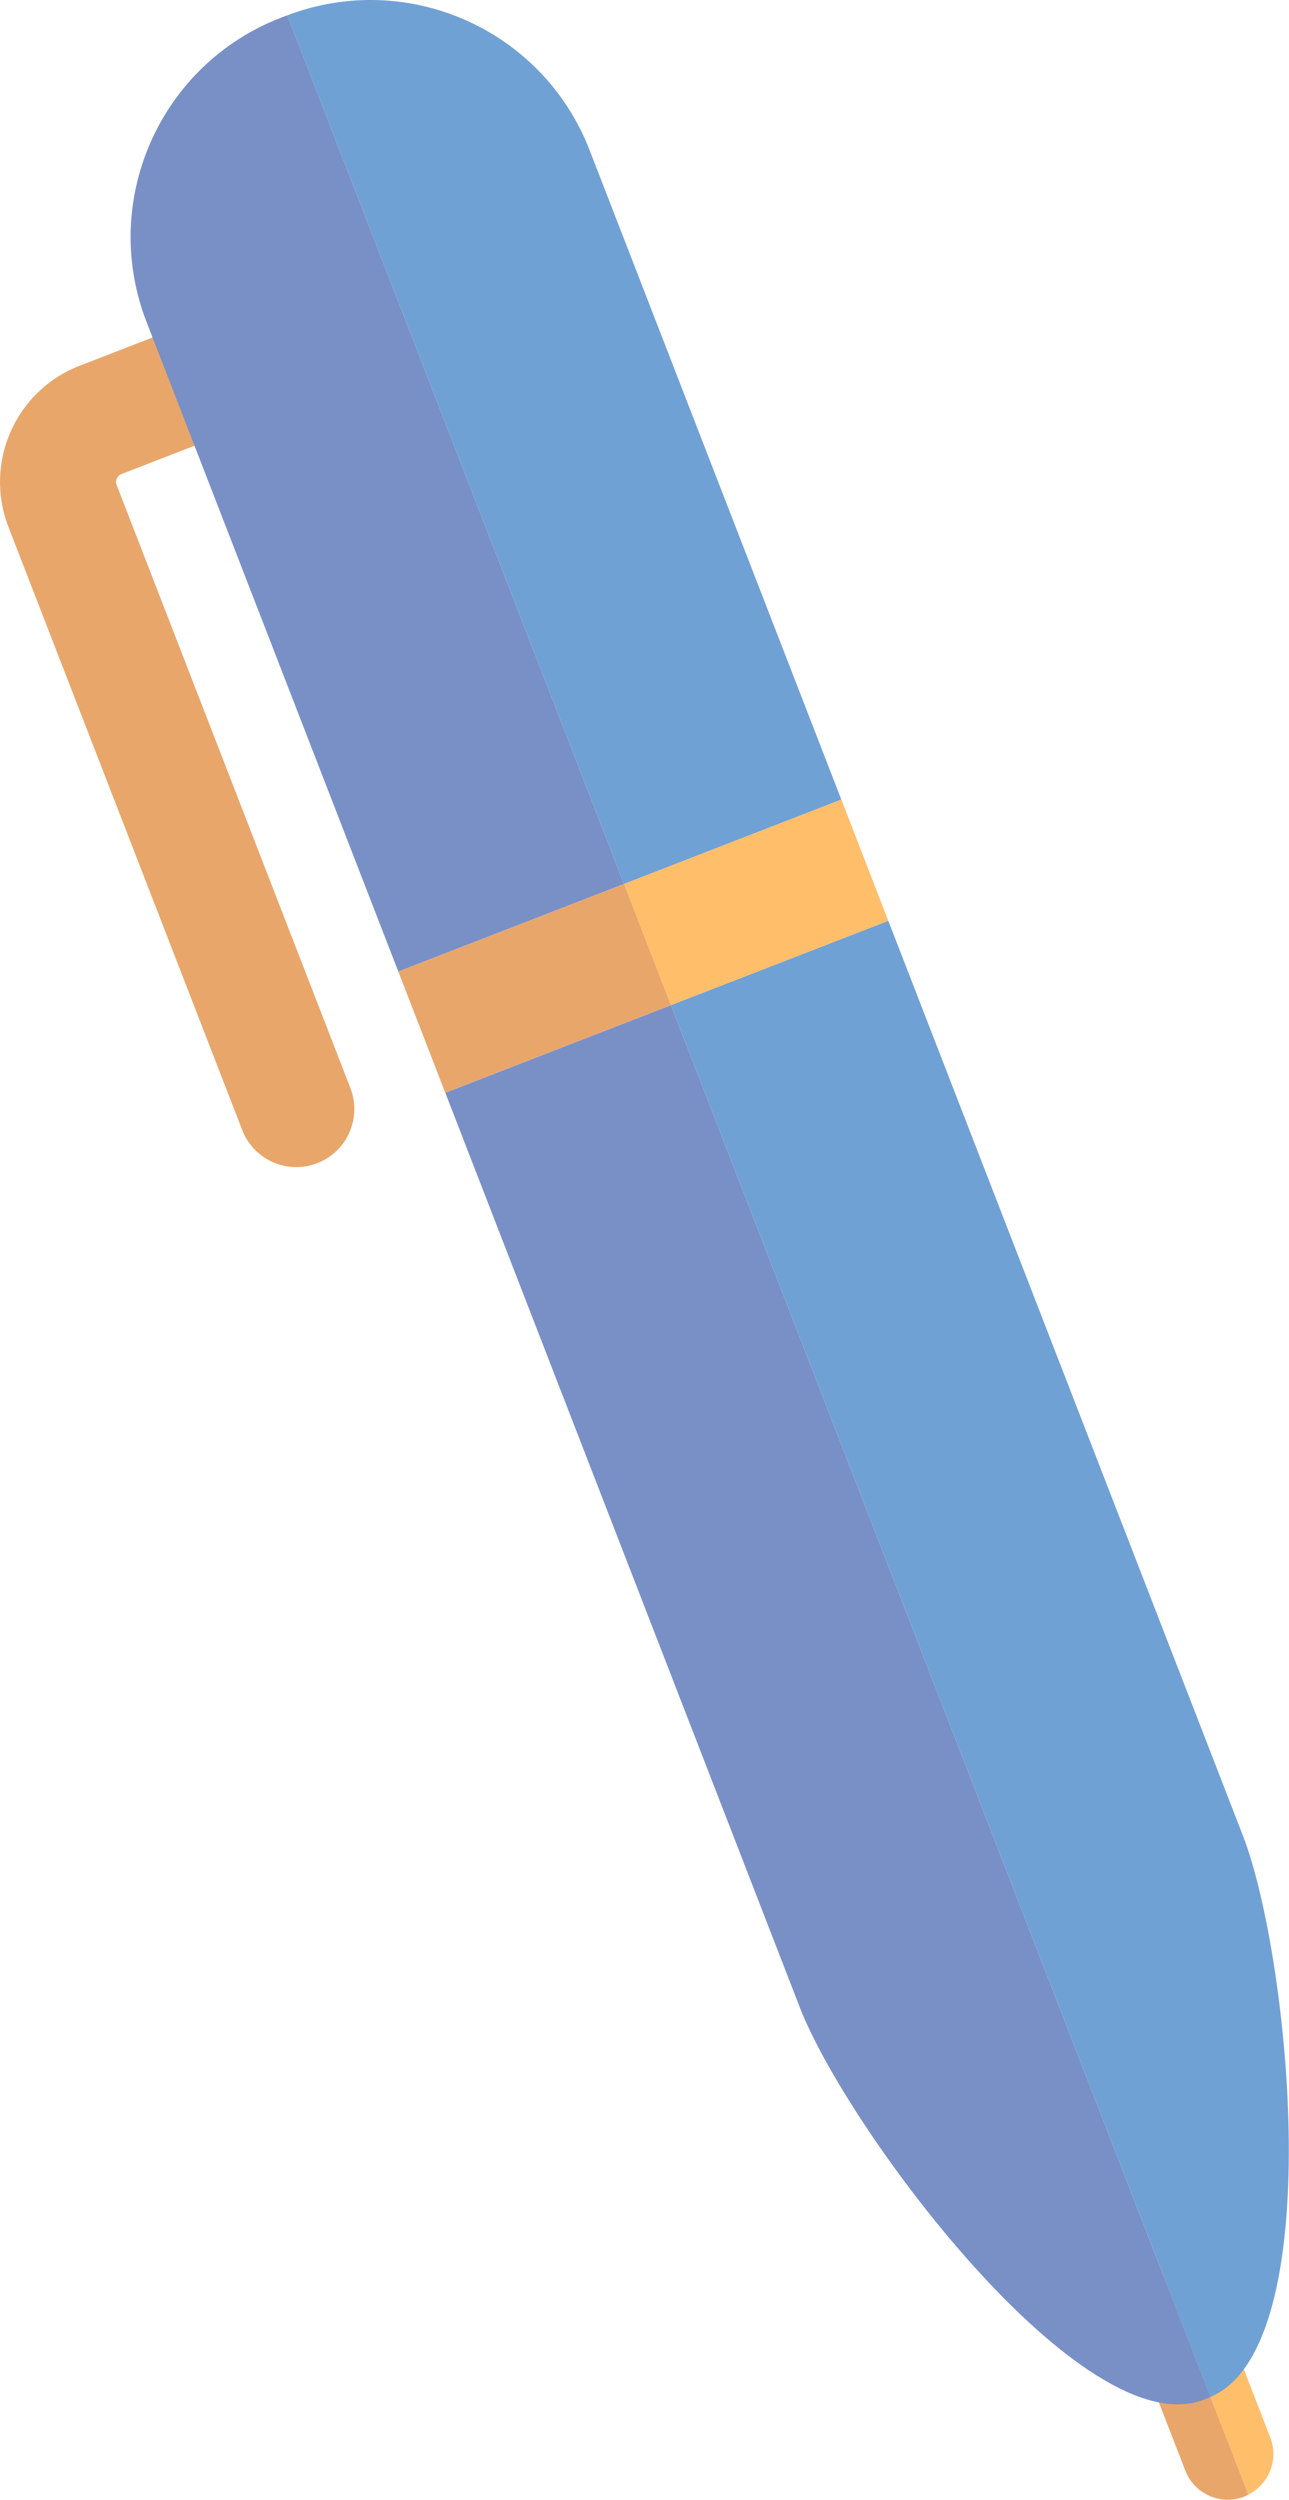
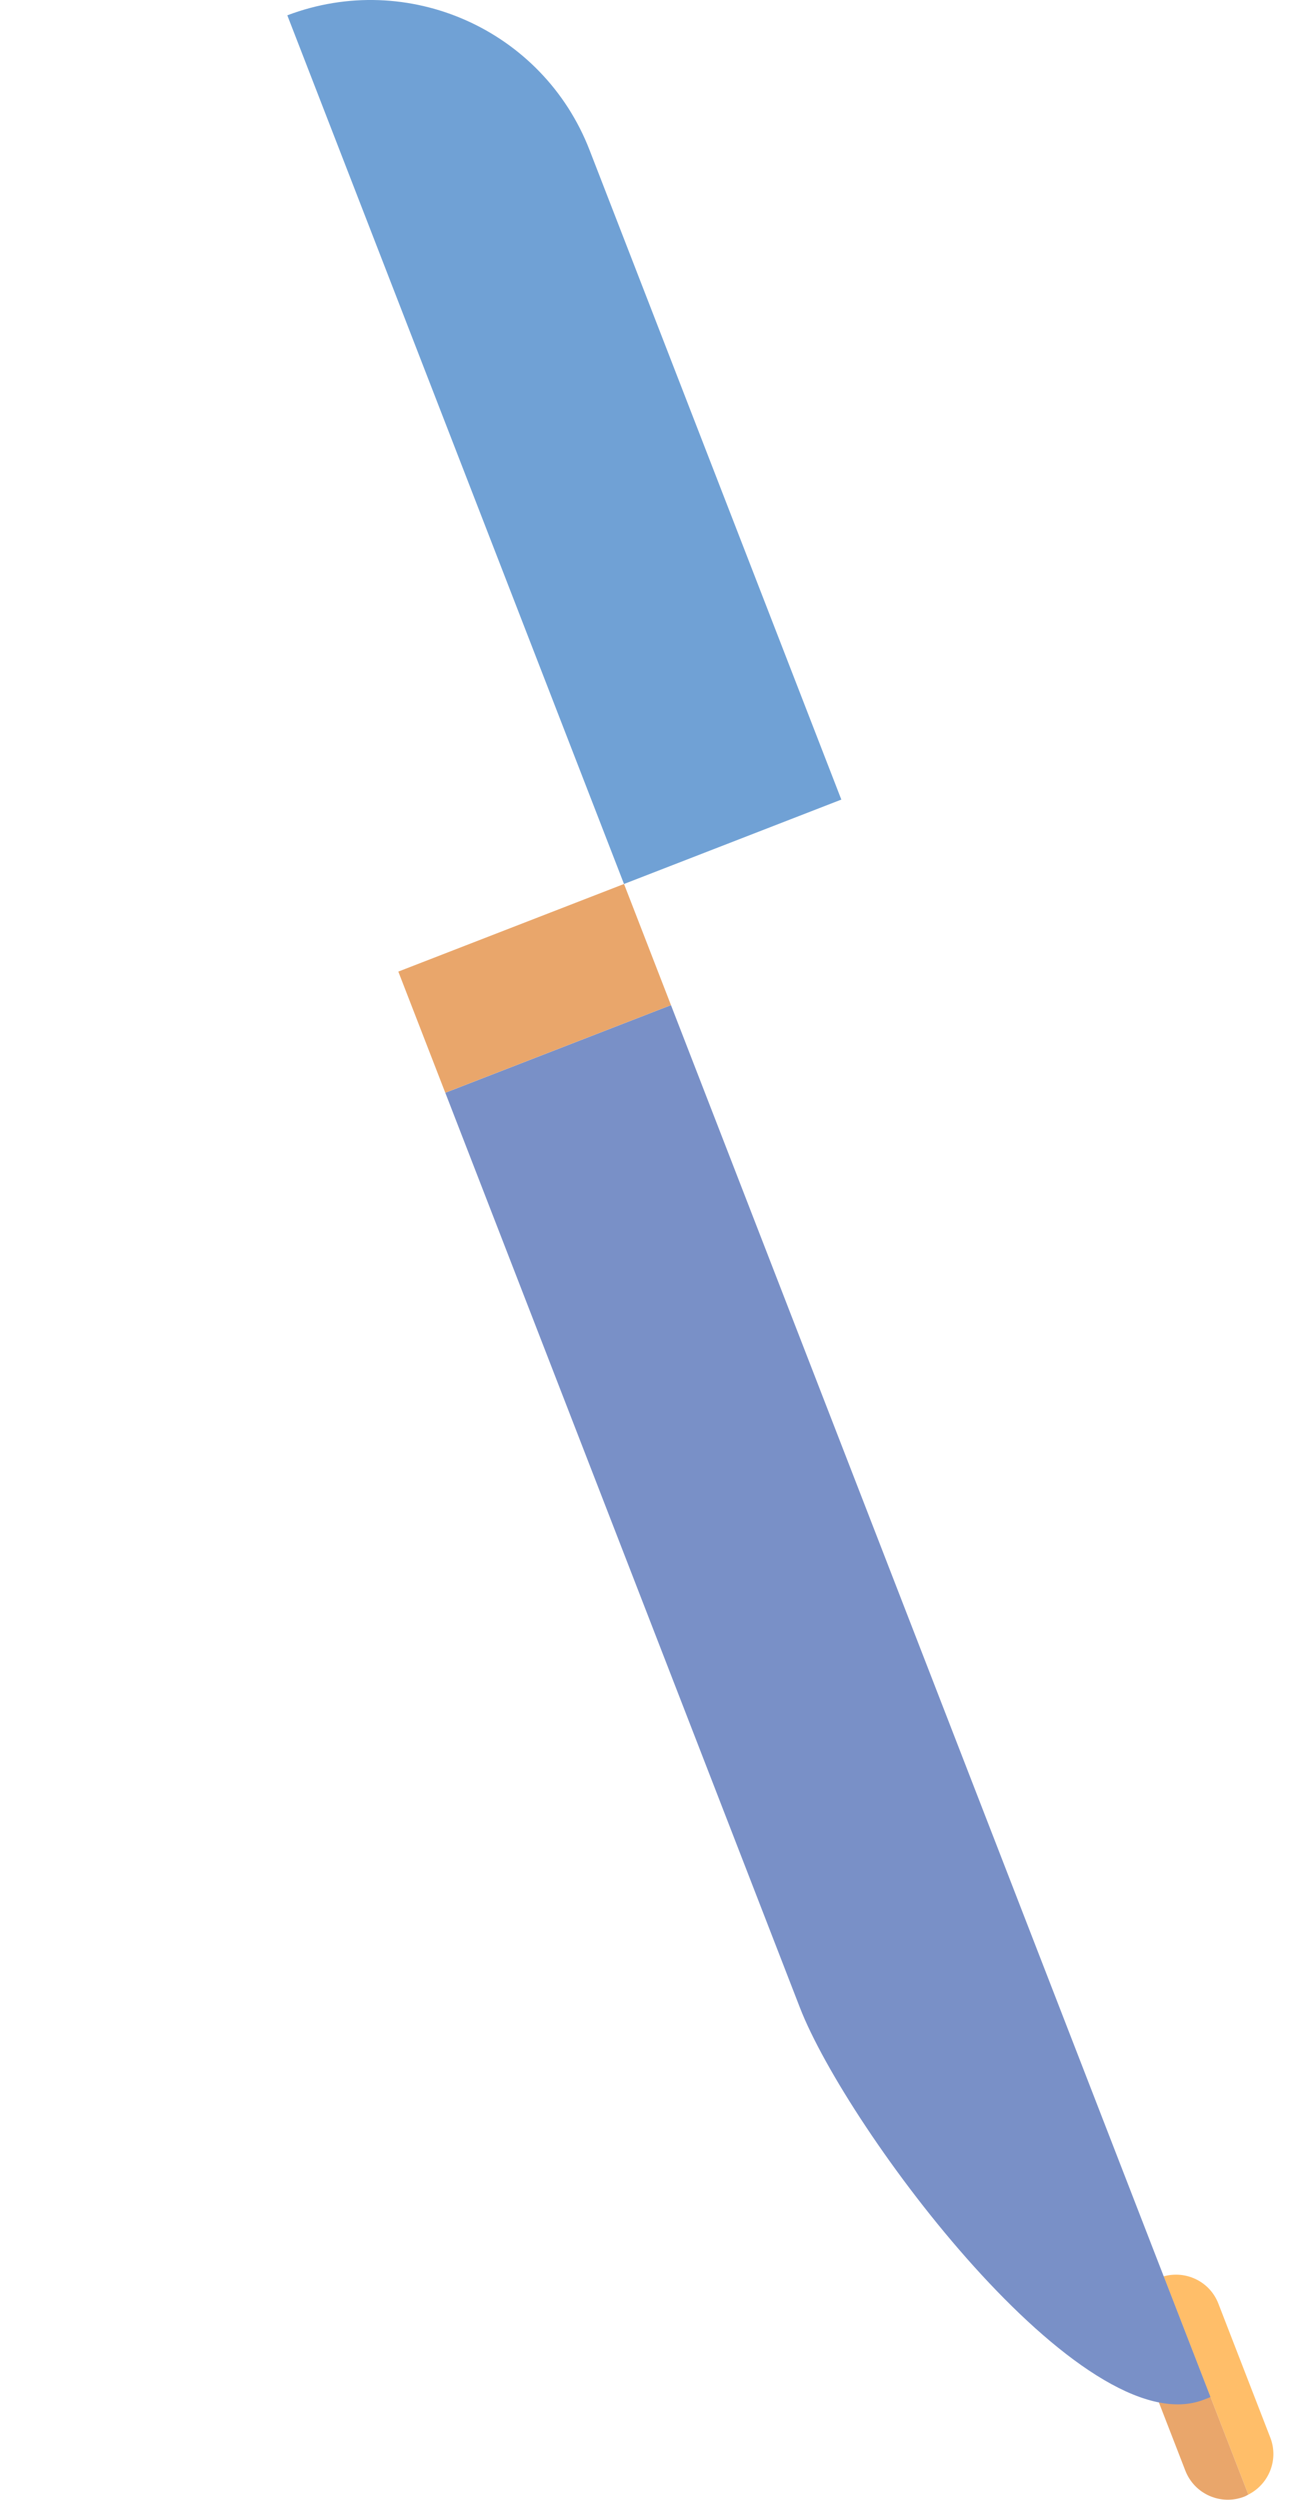
<svg xmlns="http://www.w3.org/2000/svg" width="100%" height="100%" viewBox="0 0 2249 4359" version="1.1" xml:space="preserve" style="fill-rule:evenodd;clip-rule:evenodd;stroke-linejoin:round;stroke-miterlimit:2;">
  <path d="M2125.74,4016.08l90.651,233.724c14.922,38.438 -2.344,81.12 -38.359,99.323l-147.63,-380.495c38.906,-10.807 80.442,9.011 95.338,47.448" style="fill:#ffbe69;fill-rule:nonzero;" />
  <path d="M2022.85,3970.71c2.5,-0.938 5.026,-1.381 7.552,-2.084l147.63,380.495c-2.344,1.198 -4.531,2.604 -7.031,3.568c-40.938,15.885 -87.005,-4.401 -102.891,-45.365l-90.677,-233.672c-15.885,-40.963 4.479,-87.057 45.417,-102.942" style="fill:#e9a66b;fill-rule:nonzero;" />
-   <path d="M553.6,2027.93c-52.109,20.235 -110.755,-5.677 -130.963,-57.786l-407.943,-1051.62c-43.255,-111.484 12.239,-237.396 123.802,-280.651l319.062,-123.776c52.11,-20.208 110.756,5.651 130.964,57.76c20.208,52.136 -5.651,110.782 -57.734,131.016l-319.115,123.724c-7.161,2.813 -11.042,11.536 -8.229,18.724l407.917,1051.64c20.234,52.057 -5.652,110.729 -57.761,130.963" style="fill:#e9a66b;fill-rule:nonzero;" />
-   <path d="M1549.87,1605.29l618.75,1595.08c81.51,210.052 150.755,891.354 -56.641,978.516l-941.276,-2426.54l379.167,-147.057Z" style="fill:#70a1d5;fill-rule:nonzero;" />
  <path d="M1170.69,1752.36l941.276,2426.54c-1.016,0.417 -1.849,1.016 -2.865,1.406l-8.646,3.36c-211.041,81.849 -622.864,-472.344 -704.791,-683.438l-618.724,-1595.1l393.75,-152.76Z" style="fill:#7990c7;fill-rule:nonzero;" />
  <path d="M1028.66,261.675l439.271,1132.34l-379.193,147.136l-587.448,-1514.43c210.287,-79.739 445.886,24.87 527.37,234.948" style="fill:#70a1d5;fill-rule:nonzero;" />
-   <path d="M255.725,561.485c-81.875,-211.067 22.839,-448.567 233.906,-530.39l8.62,-3.36c1.016,-0.416 2.031,-0.651 3.047,-1.015l587.422,1514.43l-393.75,152.734l-439.245,-1132.4Z" style="fill:#7990c7;fill-rule:nonzero;" />
-   <path d="M1549.87,1605.31l-379.178,147.053l-81.939,-211.28l379.178,-147.053l81.939,211.28Z" style="fill:#ffbe69;" />
  <path d="M1088.77,1541.14l81.931,211.216l-393.799,152.754l-81.931,-211.217l393.799,-152.753Z" style="fill:#e9a66b;" />
</svg>